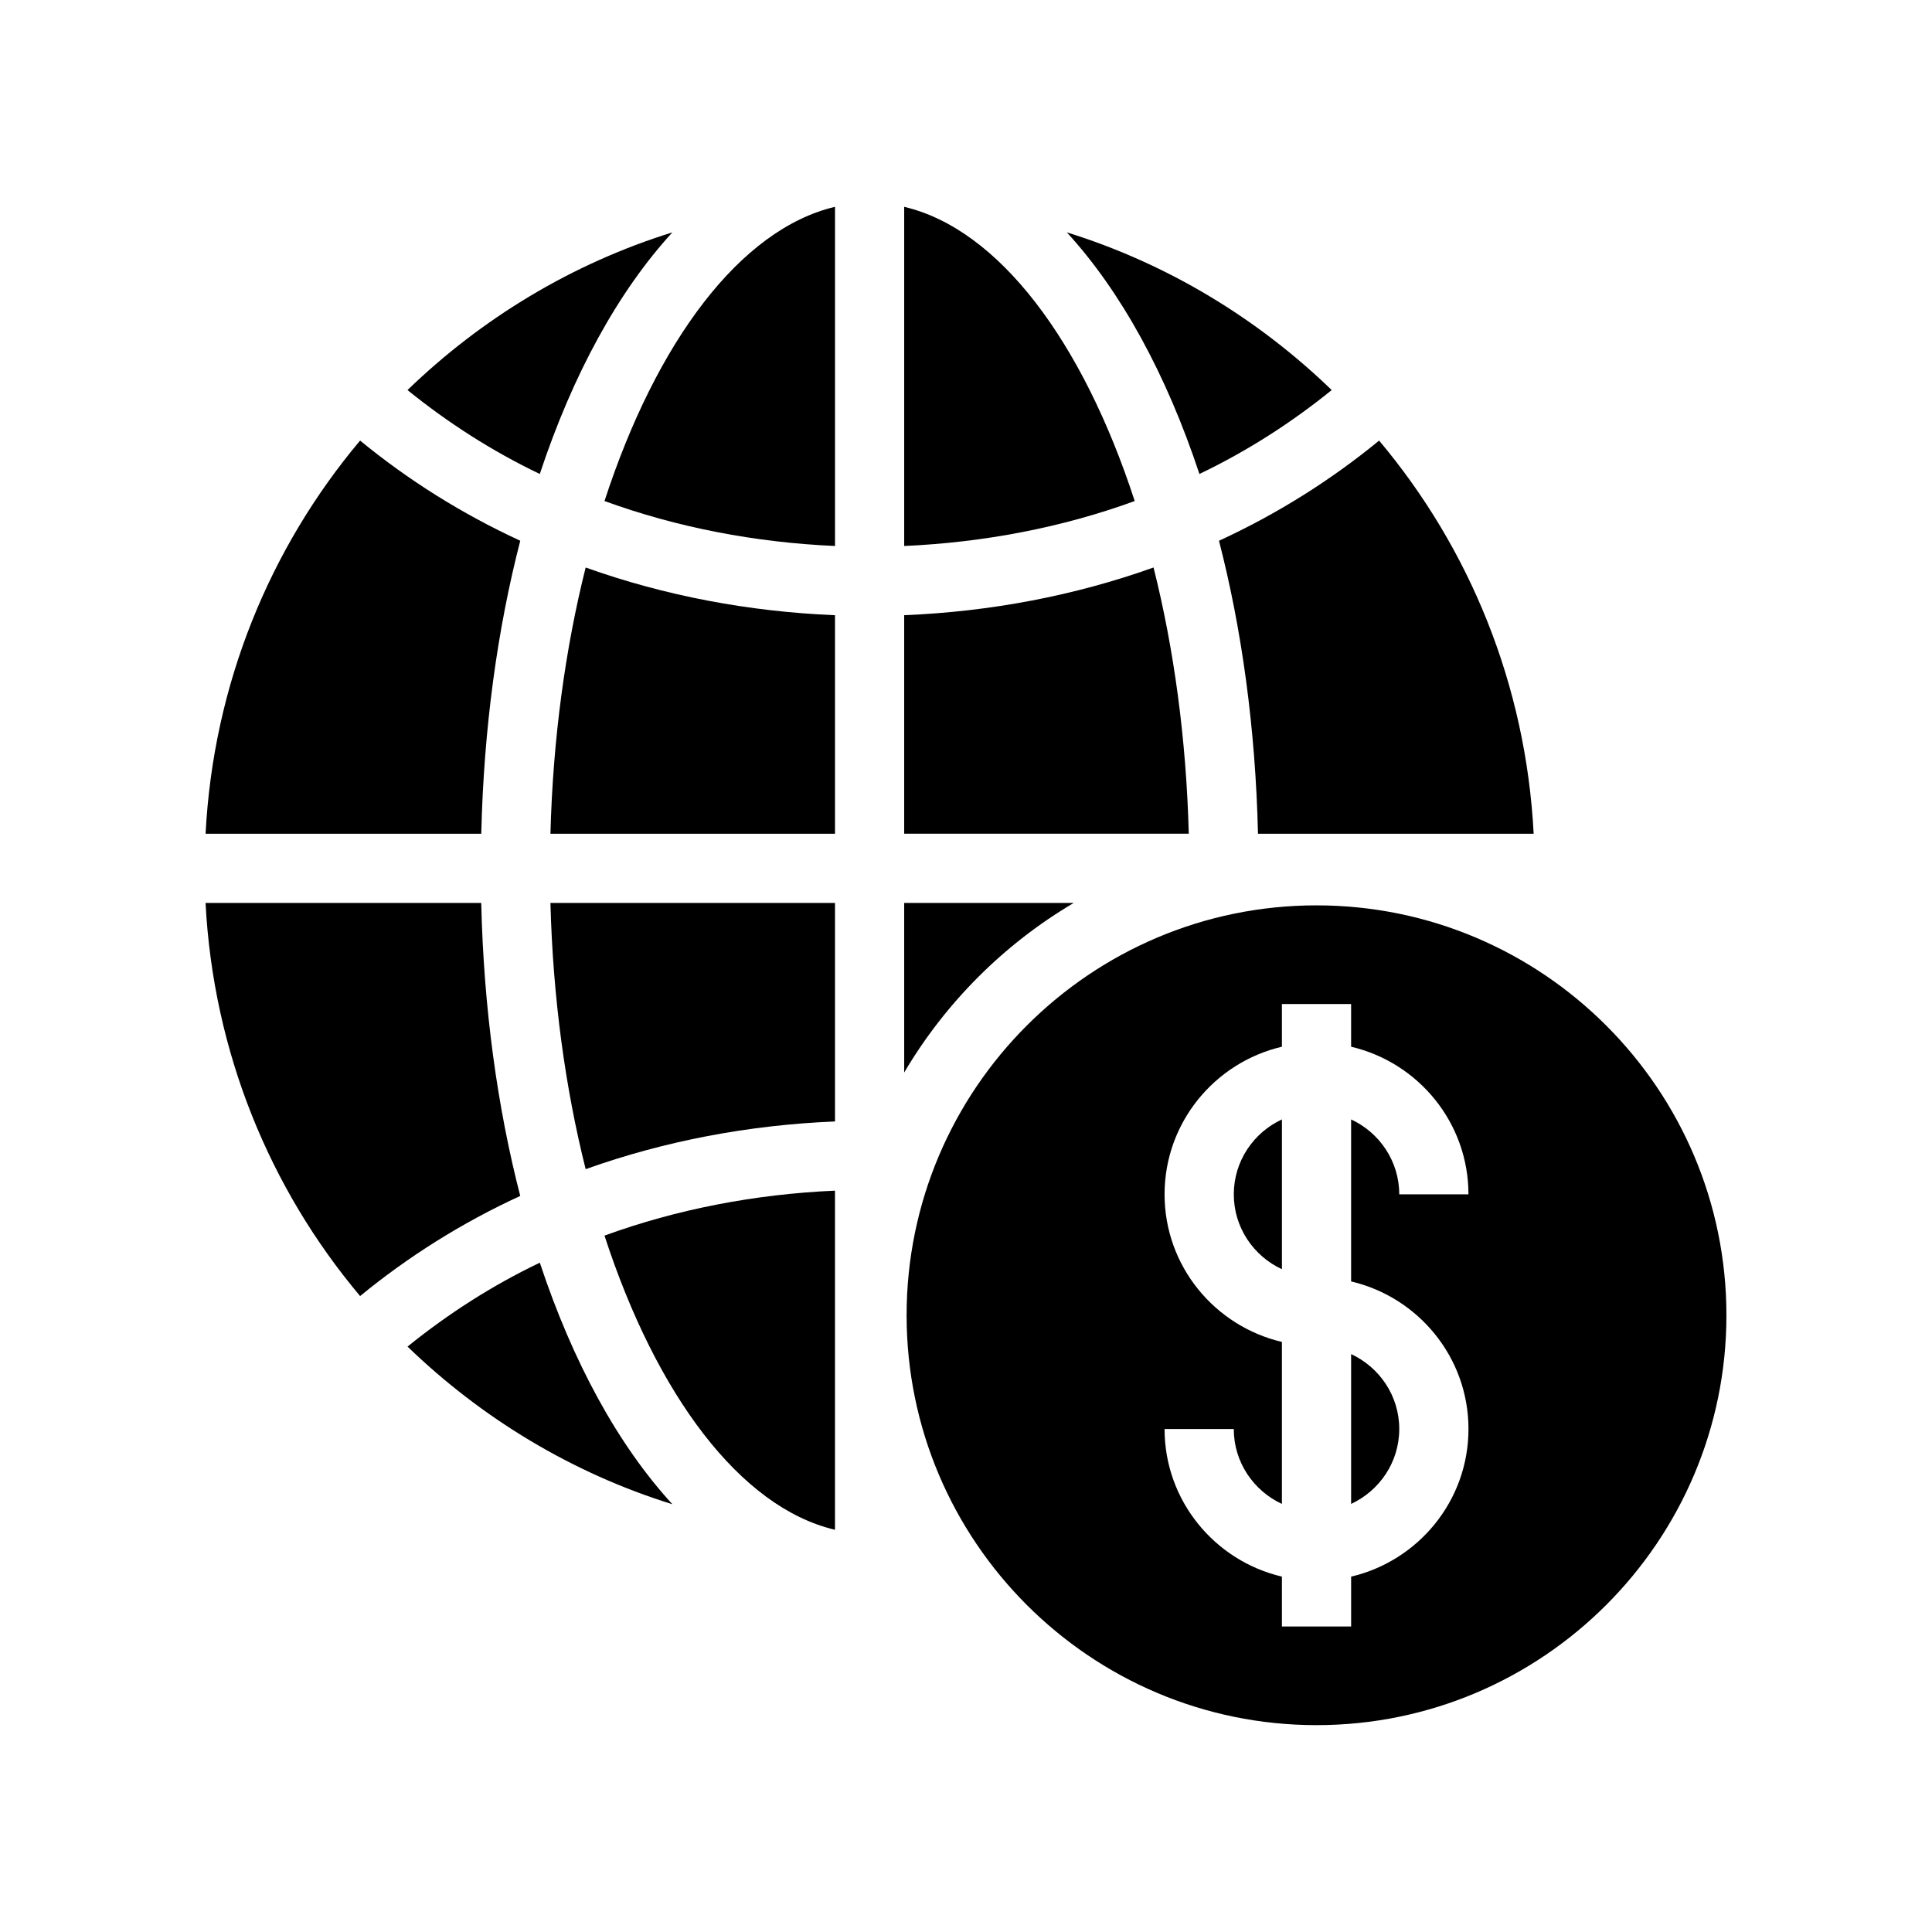
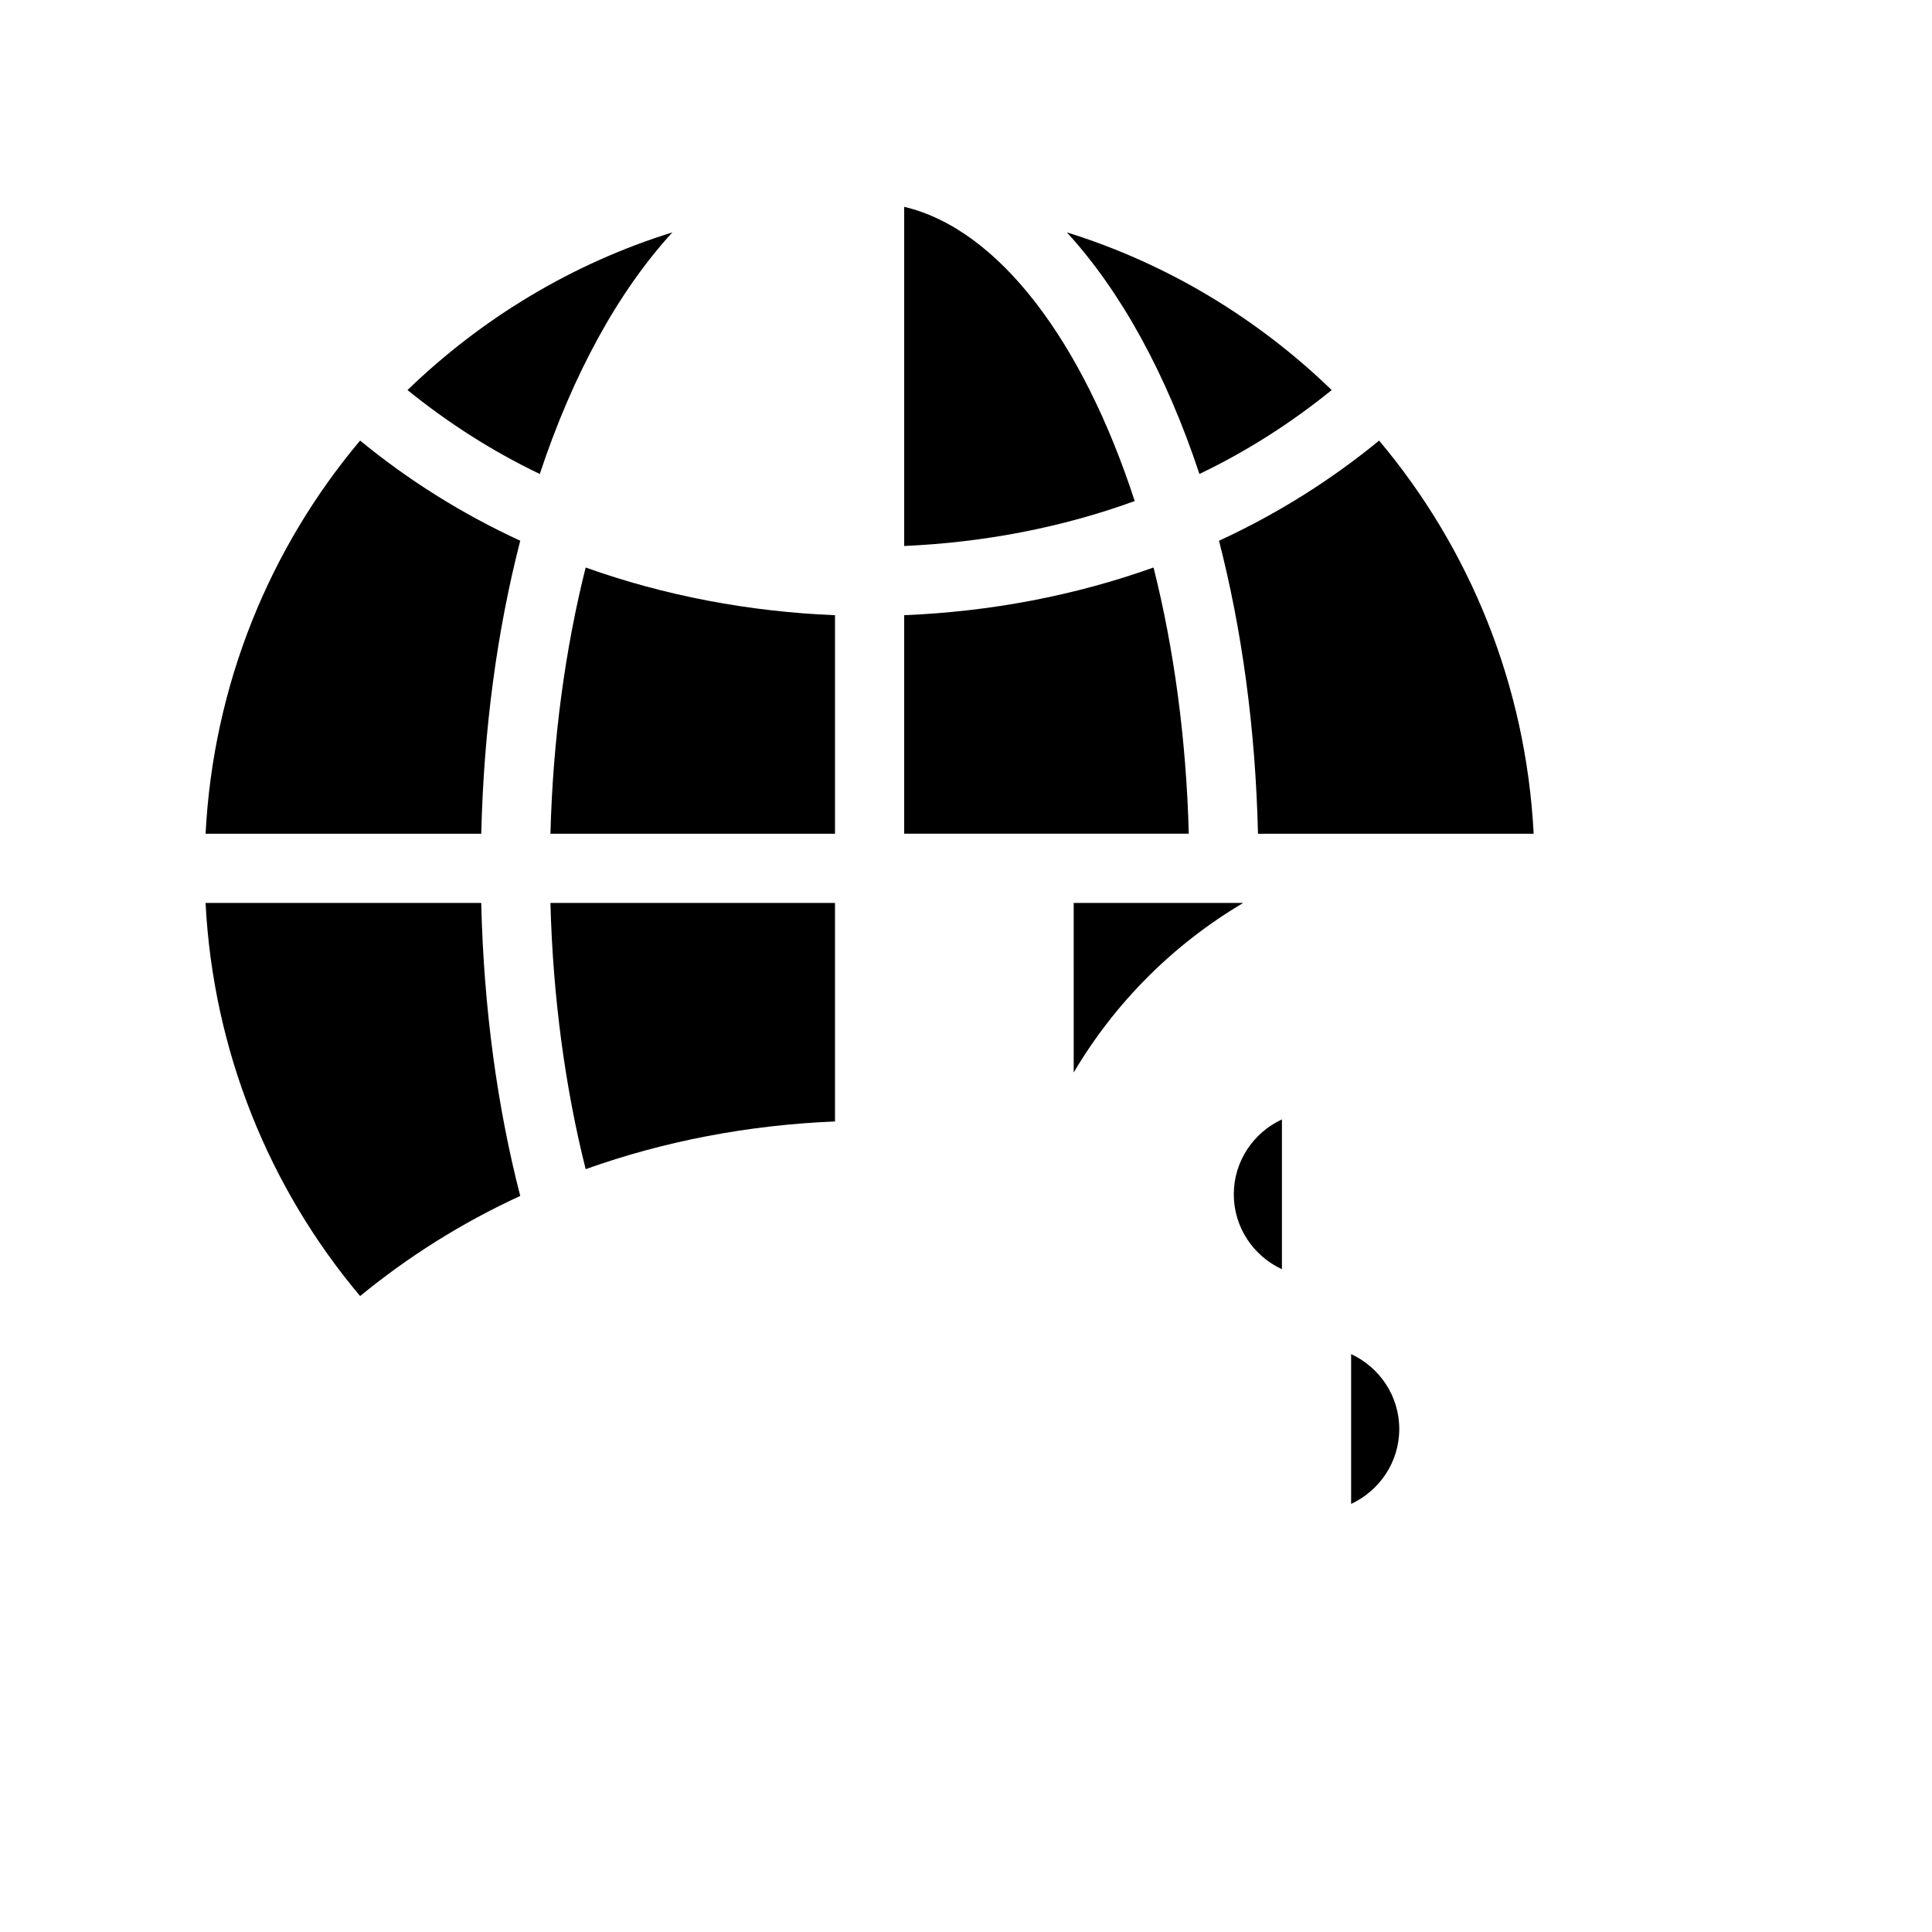
<svg xmlns="http://www.w3.org/2000/svg" fill="#000000" width="800px" height="800px" version="1.1" viewBox="144 144 512 512">
  <g>
-     <path d="m428.54 383.29h-44.922l0.004 44.926c10.941-18.512 26.41-33.98 44.918-44.926z" />
-     <path d="m252 500.86c19.613 18.953 43.516 33.492 70.191 41.785-14.344-15.637-26.371-37.574-35.133-64.02-12.711 6.074-24.41 13.621-35.059 22.234z" />
+     <path d="m428.54 383.29l0.004 44.926c10.941-18.512 26.41-33.98 44.918-44.926z" />
    <path d="m271.53 383.29h-73.055c2.047 39.543 17 75.699 40.957 104.18 12.77-10.48 27.004-19.438 42.438-26.539-6.059-23.465-9.68-49.68-10.34-77.645z" />
-     <path d="m492.89 383.93c-59.895 0-108.63 48.727-108.63 108.63 0 59.895 48.734 108.62 108.63 108.62s108.63-48.727 108.63-108.62c0-59.906-48.734-108.63-108.63-108.63zm40.27 138.77c0 19.043-13.316 34.949-31.098 39.125v13.215h-18.34l-0.004-13.219c-17.781-4.176-31.094-20.082-31.094-39.121h18.34c0 8.805 5.246 16.367 12.754 19.855v-42.93c-17.781-4.176-31.094-20.078-31.094-39.113 0-19.043 13.316-34.949 31.094-39.121v-11.309h18.34v11.309c17.785 4.176 31.098 20.082 31.098 39.125h-18.34c0-8.805-5.25-16.371-12.758-19.855v42.93c17.785 4.172 31.102 20.074 31.102 39.109z" />
    <path d="m502.06 542.55c7.508-3.488 12.758-11.051 12.758-19.855 0-8.805-5.25-16.363-12.758-19.848z" />
    <path d="m470.97 460.51c0 8.805 5.246 16.363 12.754 19.848v-39.703c-7.508 3.484-12.754 11.047-12.754 19.855z" />
    <path d="m281.87 287.3c-15.434-7.106-29.668-16.059-42.441-26.543-23.953 28.488-38.902 64.641-40.949 104.19h73.059c0.656-27.965 4.277-54.18 10.332-77.645z" />
    <path d="m383.62 198.81v89.883c21.176-0.938 41.879-4.91 61.09-11.914-13.746-42.227-35.965-72.043-61.09-77.969z" />
-     <path d="m304.2 276.78c19.211 7 39.914 10.977 61.086 11.914v-89.883c-25.125 5.926-47.34 35.742-61.086 77.969z" />
    <path d="m496.92 247.37c-19.613-18.957-43.52-33.5-70.199-41.793 14.344 15.641 26.375 37.582 35.137 64.027 12.711-6.07 24.41-13.617 35.062-22.234z" />
    <path d="m289.87 364.95h75.414v-57.914c-22.855-0.934-45.223-5.184-66.078-12.641-5.398 21.504-8.676 45.418-9.336 70.555z" />
    <path d="m449.7 294.39c-20.855 7.457-43.223 11.711-66.082 12.641v57.914h75.418c-0.656-25.137-3.934-49.055-9.336-70.555z" />
    <path d="m477.38 364.95h73.055c-2.047-39.547-17-75.703-40.957-104.19-12.77 10.484-27.004 19.441-42.434 26.547 6.055 23.465 9.672 49.68 10.336 77.645z" />
    <path d="m322.19 205.58c-26.676 8.289-50.586 22.832-70.199 41.789 10.648 8.617 22.352 16.164 35.059 22.238 8.766-26.445 20.797-48.387 35.141-64.027z" />
-     <path d="m365.28 549.41v-89.875c-21.172 0.938-41.875 4.914-61.086 11.914 13.75 42.223 35.965 72.039 61.086 77.961z" />
    <path d="m299.21 453.84c20.855-7.457 43.219-11.707 66.074-12.641v-57.914h-75.414c0.66 25.137 3.938 49.051 9.34 70.555z" />
  </g>
</svg>